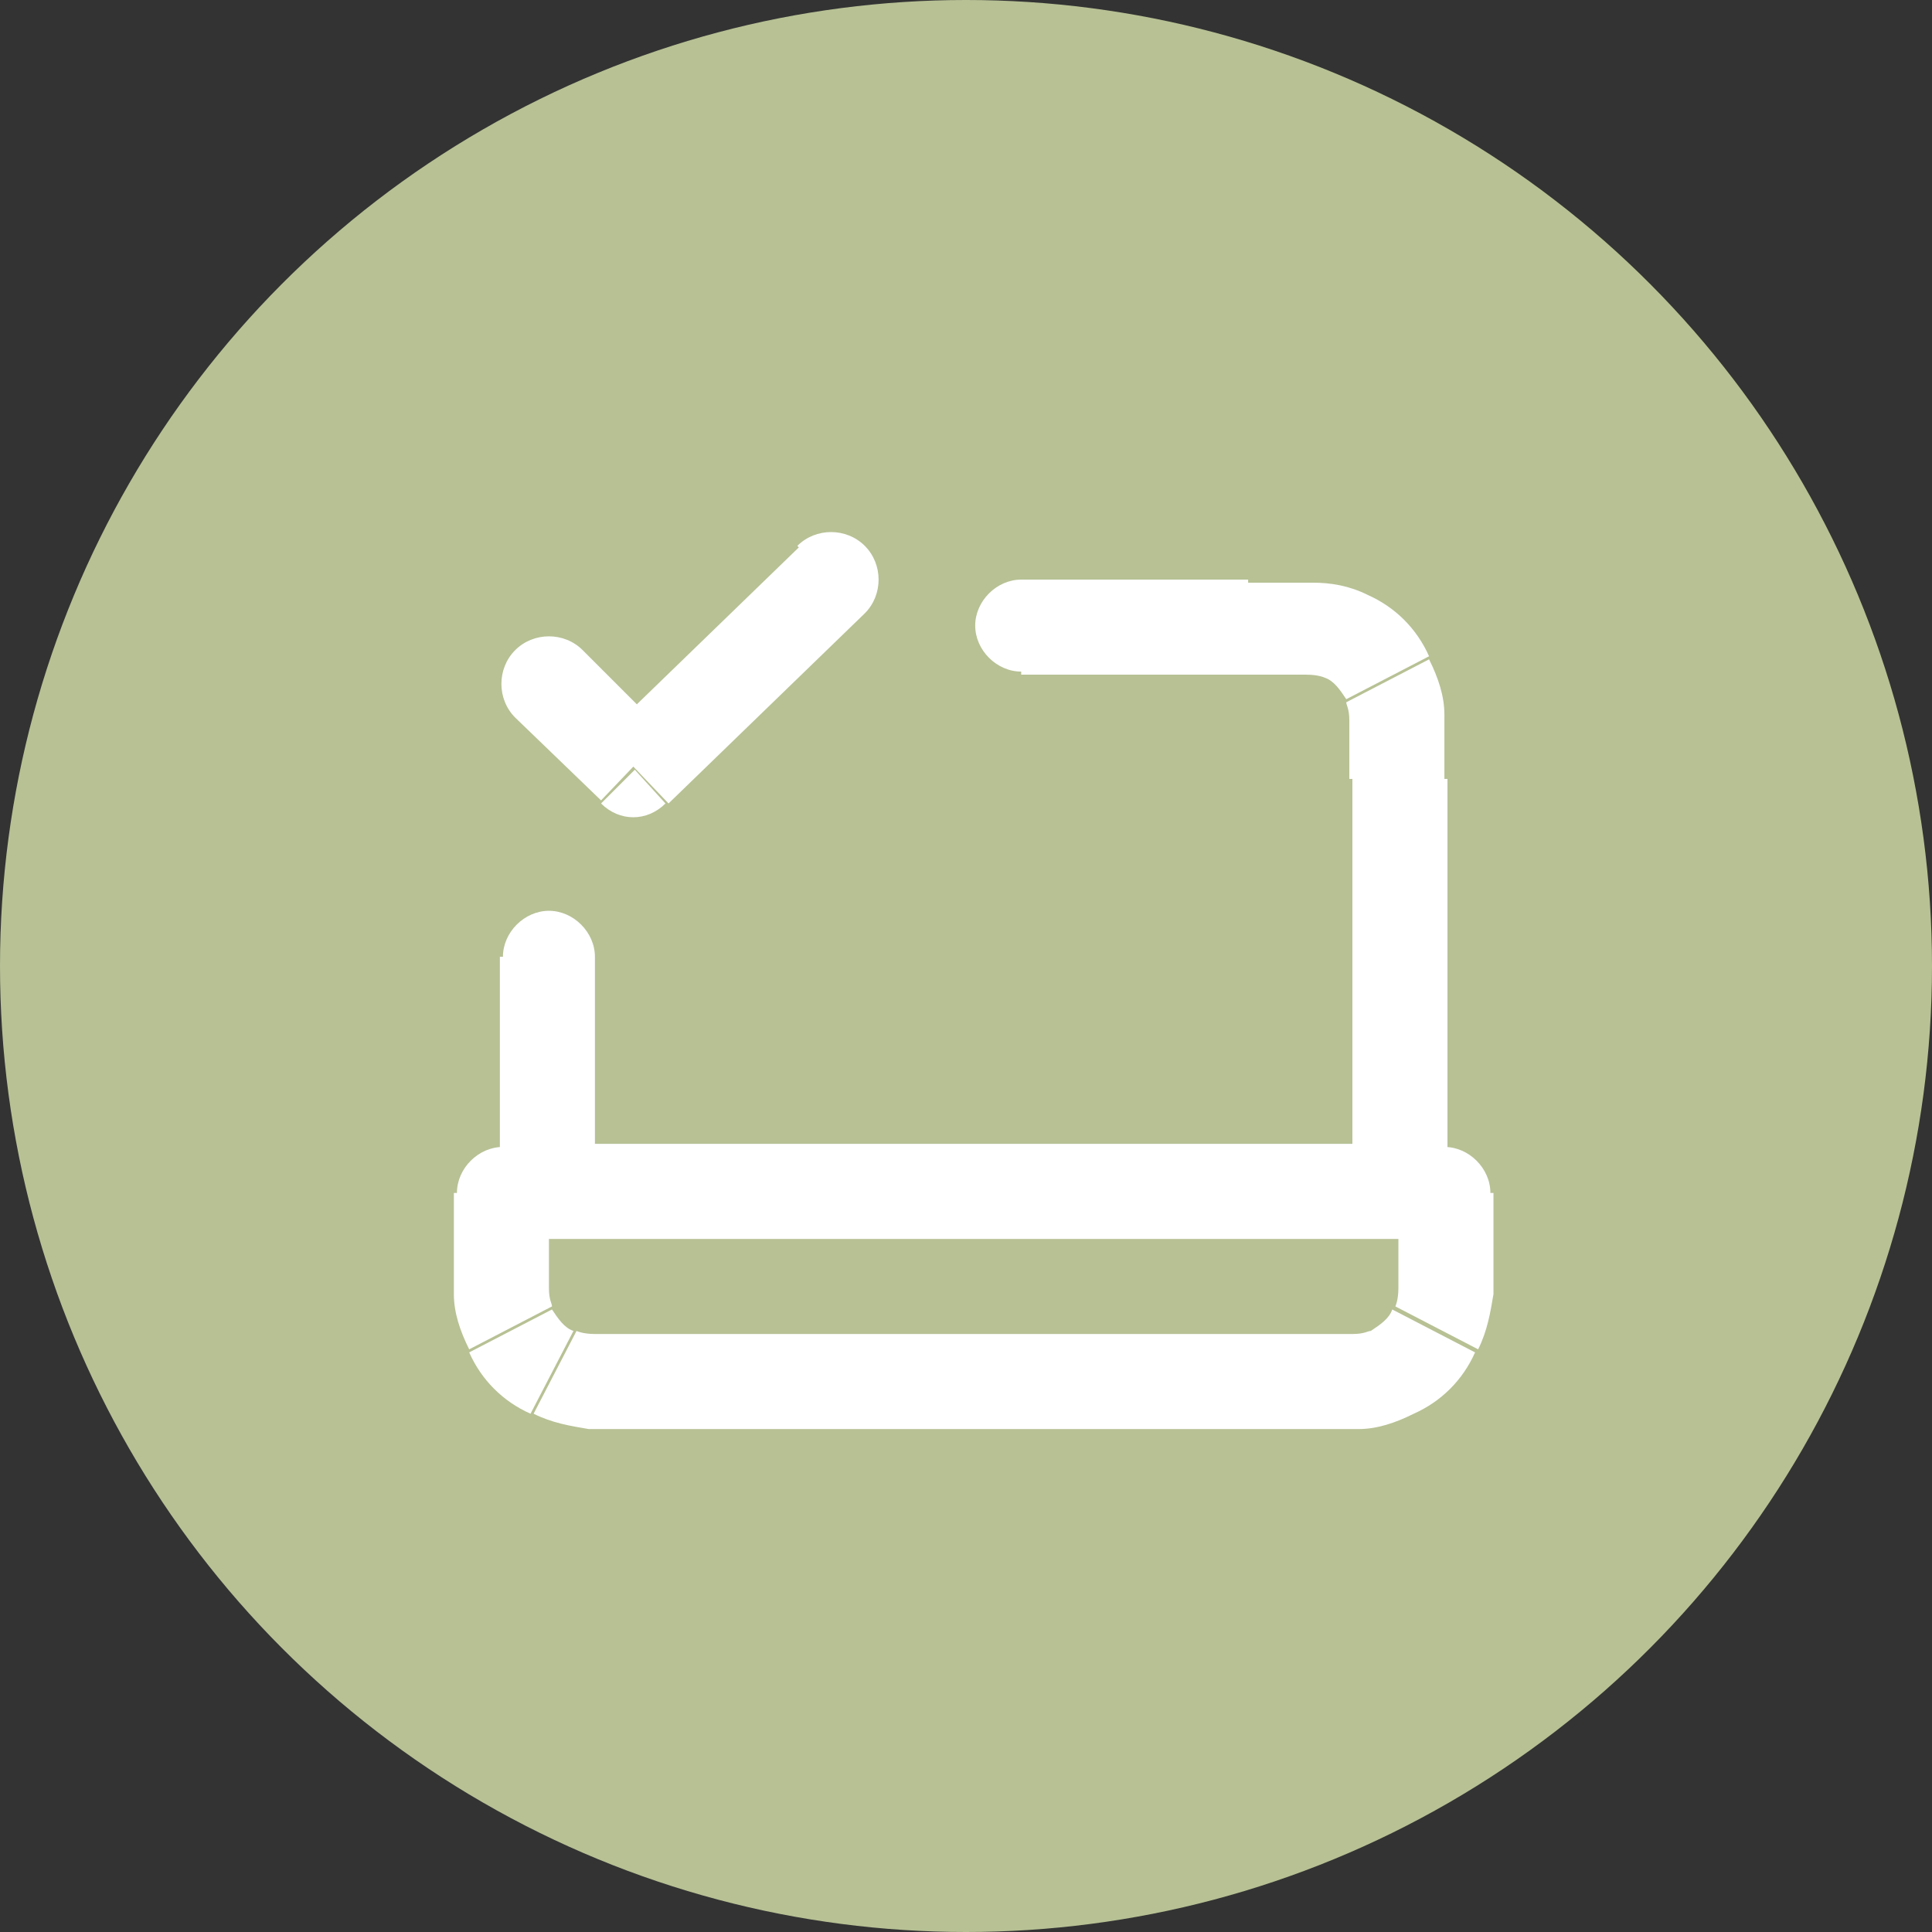
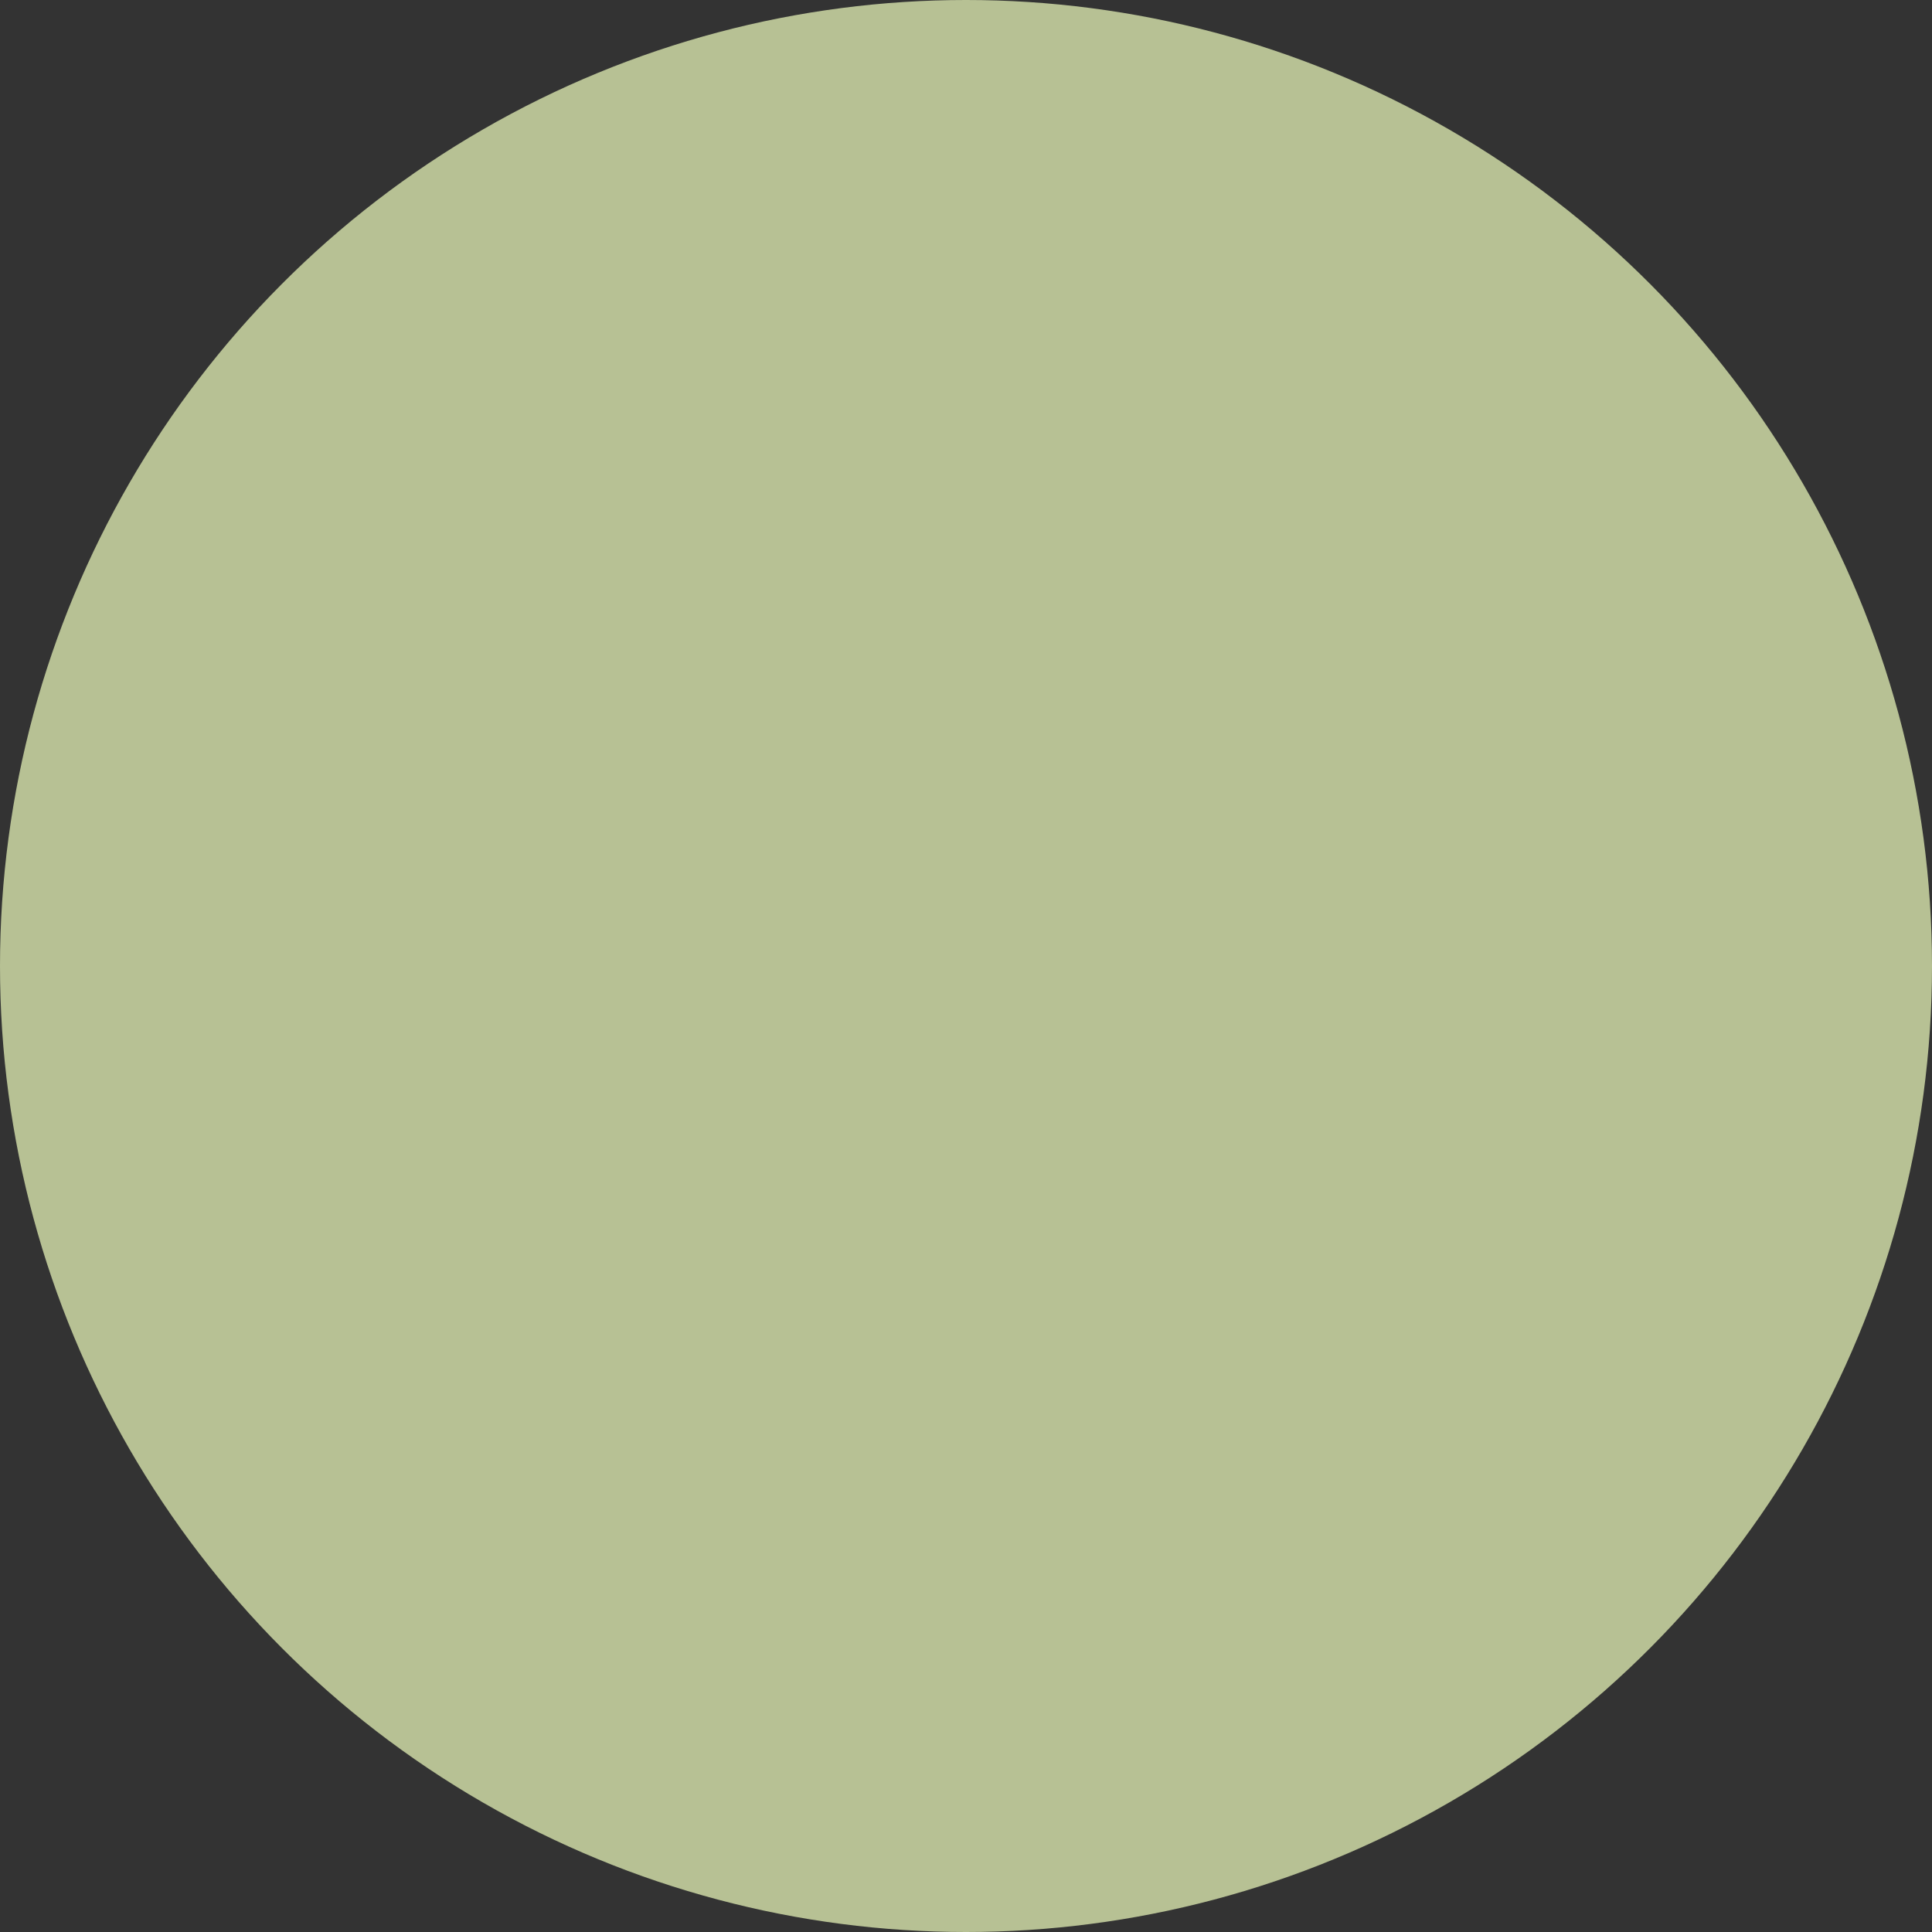
<svg xmlns="http://www.w3.org/2000/svg" version="1.0" id="Ebene_1" x="0px" y="0px" viewBox="0 0 63 63" style="enable-background:new 0 0 63 63;" xml:space="preserve">
  <rect x="0" y="0" width="63" height="63" fill="#333333" stroke="none" />
  <style type="text/css">
	.st0{fill:#B7C194;}
	.st1{fill:#FFFFFF;}
</style>
  <circle class="st0" cx="31.5" cy="31.5" r="31.5" />
  <g>
-     <path class="st1" d="M19,21.2c-0.6-0.6-1.6-0.6-2.2,0c-0.6,0.6-0.6,1.6,0,2.2L19,21.2z M20.7,25.1l-1.1,1.1c0.6,0.6,1.5,0.6,2.1,0   L20.7,25.1z M28.2,20c0.6-0.6,0.6-1.6,0-2.2c-0.6-0.6-1.6-0.6-2.2,0L28.2,20z M33.3,18.9c-0.8,0-1.5,0.7-1.5,1.5   c0,0.8,0.7,1.5,1.5,1.5V18.9z M44.1,38.9c0,0.8,0.7,1.5,1.5,1.5c0.8,0,1.5-0.7,1.5-1.5H44.1z M43.9,20.8l0.7-1.4L43.9,20.8z    M45.3,22.1l-1.4,0.7l0,0L45.3,22.1z M16.4,38.9c0,0.8,0.7,1.5,1.5,1.5c0.8,0,1.5-0.7,1.5-1.5H16.4z M19.4,31.2   c0-0.8-0.7-1.5-1.5-1.5c-0.8,0-1.5,0.7-1.5,1.5H19.4z M16.4,38.9v-1.5c-0.8,0-1.5,0.7-1.5,1.5H16.4z M47.1,38.9h1.5   c0-0.8-0.7-1.5-1.5-1.5V38.9z M18,44.7l0.7-1.4L18,44.7z M16.7,43.4l1.4-0.7L16.7,43.4z M46.8,43.4l-1.4-0.7L46.8,43.4z M45.4,44.7   l-0.7-1.4L45.4,44.7z M16.8,23.4l2.8,2.7l2.1-2.2L19,21.2L16.8,23.4z M21.8,26.2l6.4-6.2l-2.1-2.2L19.7,24L21.8,26.2z M33.3,22h7.4   v-3.1h-7.4V22z M44.1,25.4v13.5h3.1V25.4H44.1z M40.7,22c0.9,0,1.5,0,1.9,0c0.4,0,0.6,0.1,0.6,0.1l1.4-2.7C44,19.1,43.4,19,42.8,19   c-0.6,0-1.3,0-2.1,0V22z M47.1,25.4c0-0.8,0-1.6,0-2.1c0-0.6-0.2-1.2-0.5-1.8l-2.7,1.4c0,0.1,0.1,0.2,0.1,0.6c0,0.4,0,1,0,1.9H47.1   z M43.2,22.1c0.3,0.1,0.5,0.4,0.7,0.7l2.7-1.4c-0.4-0.9-1.1-1.6-2-2L43.2,22.1z M19.4,38.9v-7.7h-3.1v7.7H19.4z M16.4,40.4h30.8   v-3.1H16.4V40.4z M45.6,38.9v1.2h3.1v-1.2H45.6z M42.2,43.5H21.3v3.1h20.9V43.5z M17.9,40.1v-1.2h-3.1v1.2H17.9z M21.3,43.5   c-0.9,0-1.5,0-1.9,0c-0.4,0-0.6-0.1-0.6-0.1l-1.4,2.7c0.6,0.3,1.2,0.4,1.8,0.5c0.6,0,1.3,0,2.1,0V43.5z M14.8,40.1   c0,0.8,0,1.6,0,2.1c0,0.6,0.2,1.2,0.5,1.8l2.7-1.4c0-0.1-0.1-0.2-0.1-0.6c0-0.4,0-1,0-1.9H14.8z M18.7,43.4   c-0.3-0.1-0.5-0.4-0.7-0.7l-2.7,1.4c0.4,0.9,1.1,1.6,2,2L18.7,43.4z M45.6,40.1c0,0.9,0,1.5,0,1.9c0,0.4-0.1,0.6-0.1,0.6l2.7,1.4   c0.3-0.6,0.4-1.2,0.5-1.8c0-0.6,0-1.3,0-2.1H45.6z M42.2,46.6c0.8,0,1.6,0,2.1,0c0.6,0,1.2-0.2,1.8-0.5l-1.4-2.7   c-0.1,0-0.2,0.1-0.6,0.1c-0.4,0-1,0-1.9,0V46.6z M45.4,42.7c-0.1,0.3-0.4,0.5-0.7,0.7l1.4,2.7c0.9-0.4,1.6-1.1,2-2L45.4,42.7z" />
-   </g>
+     </g>
</svg>